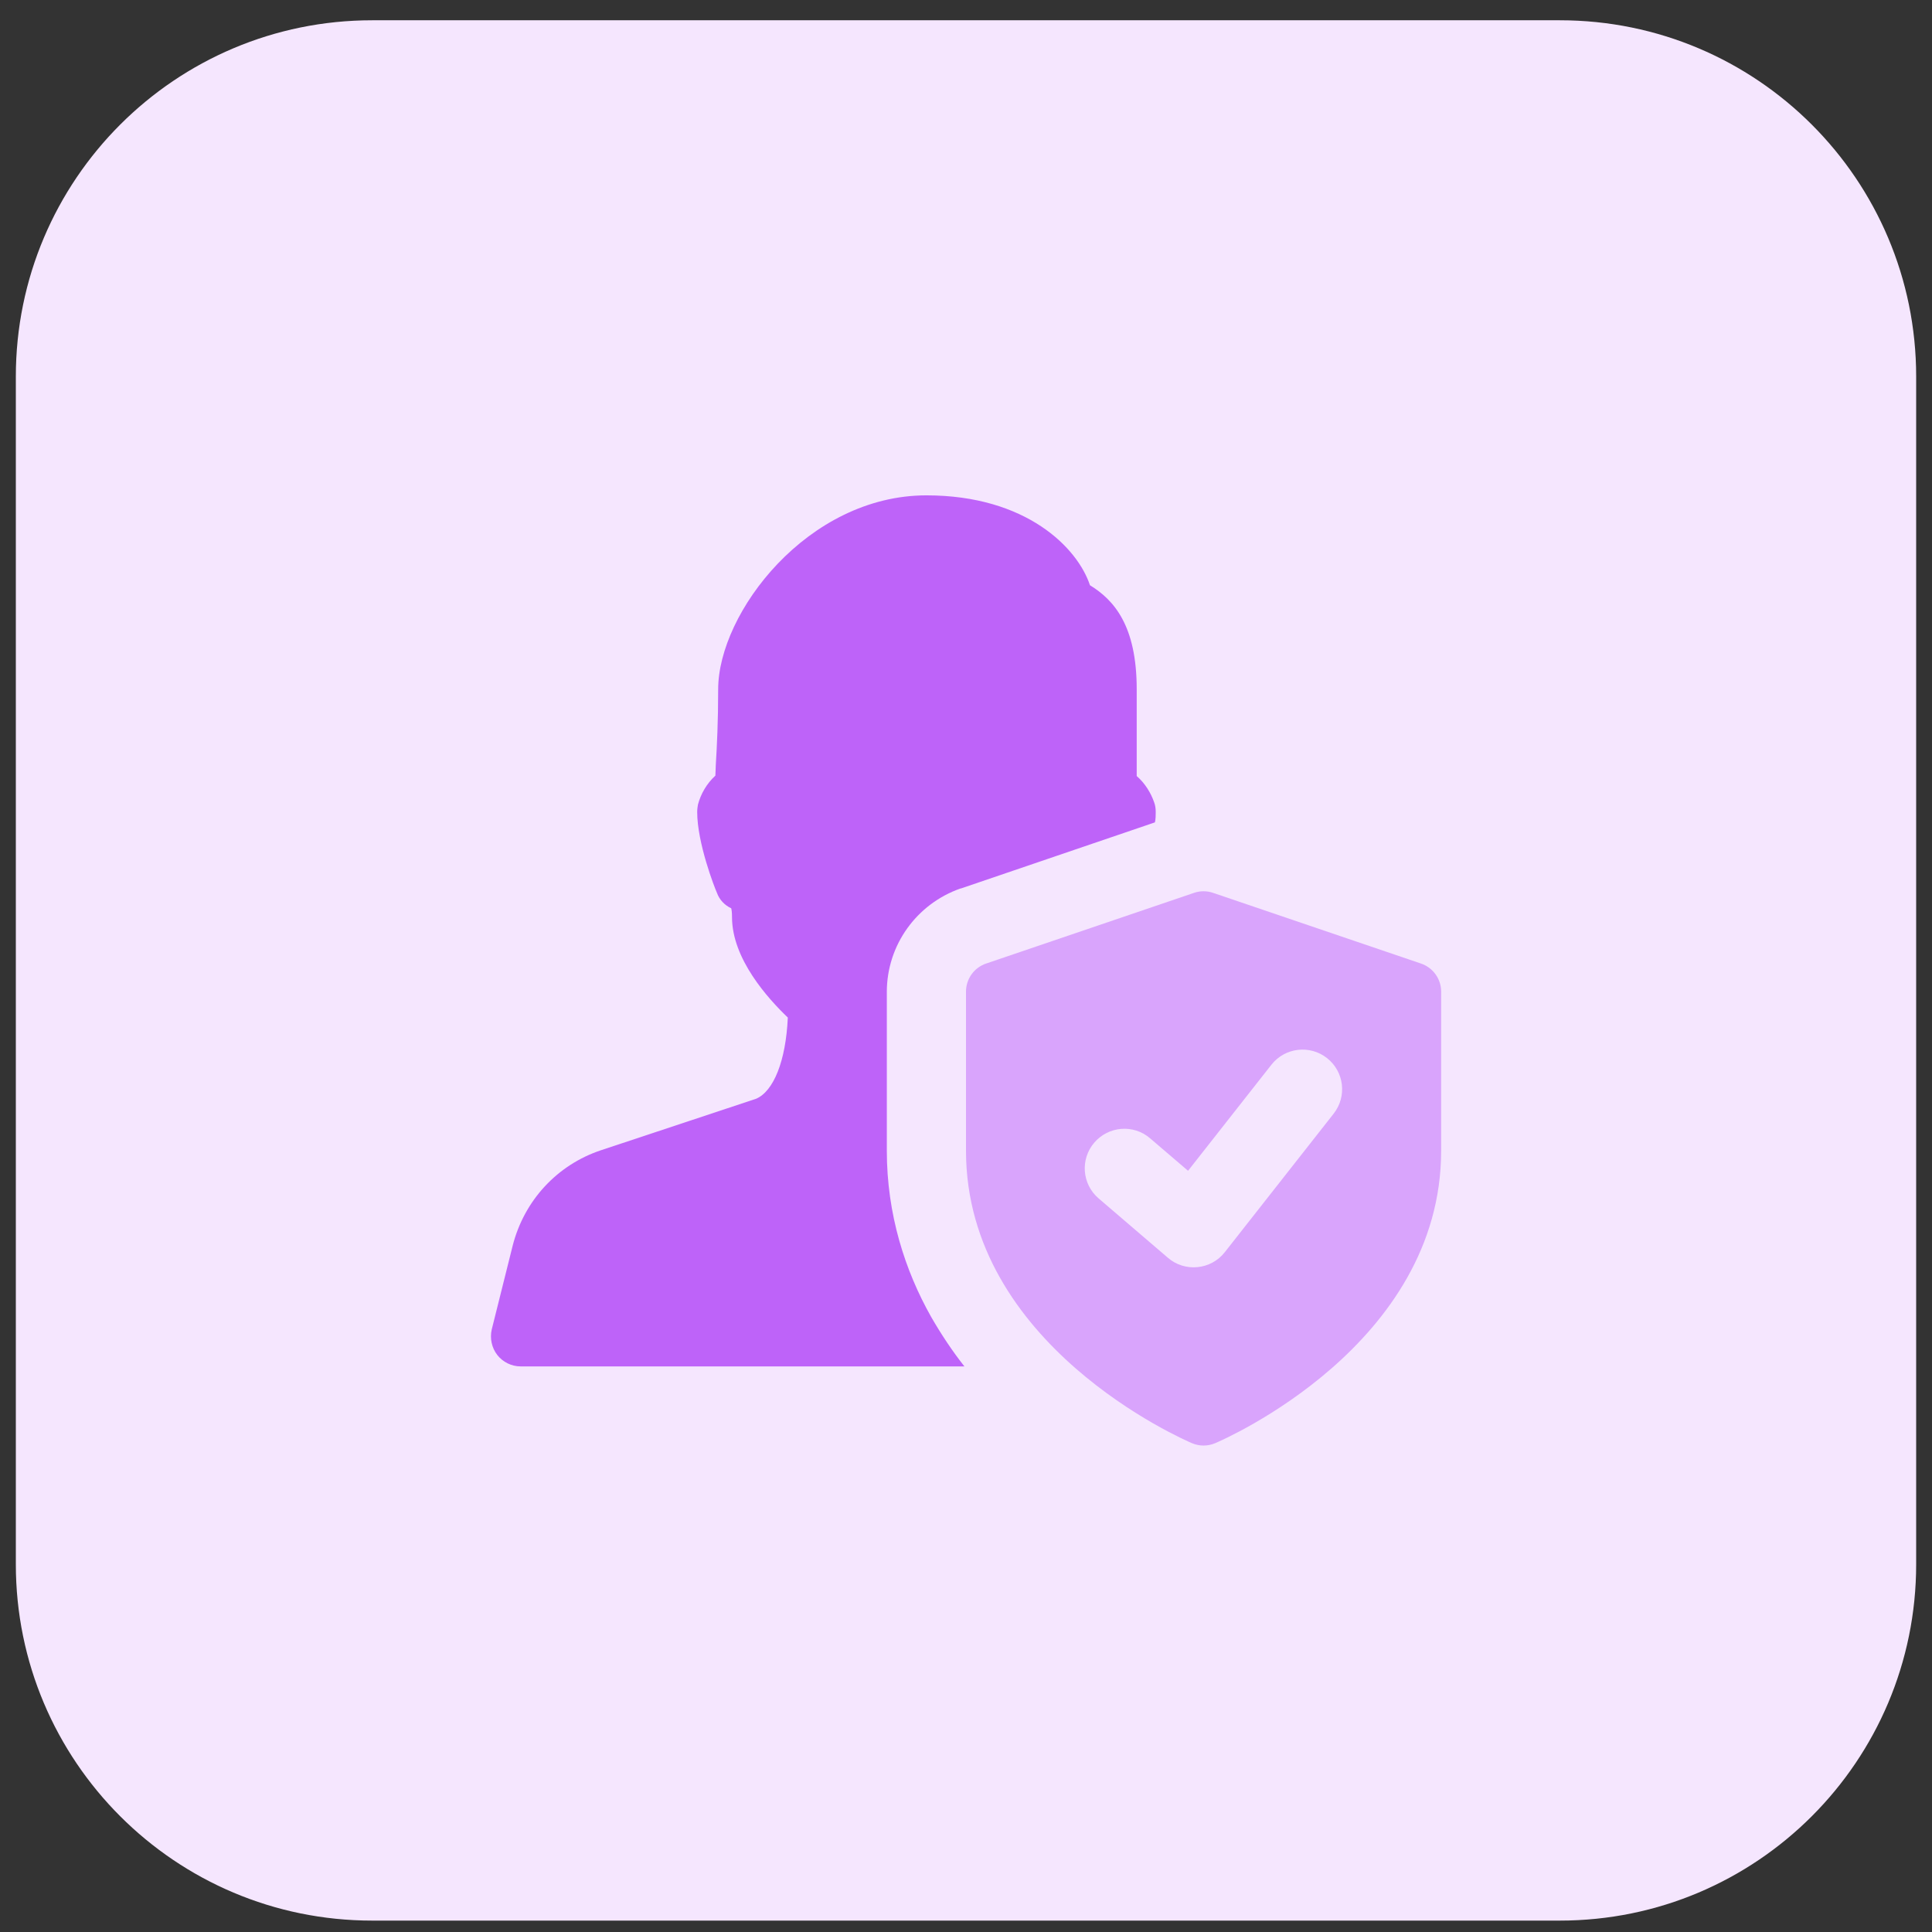
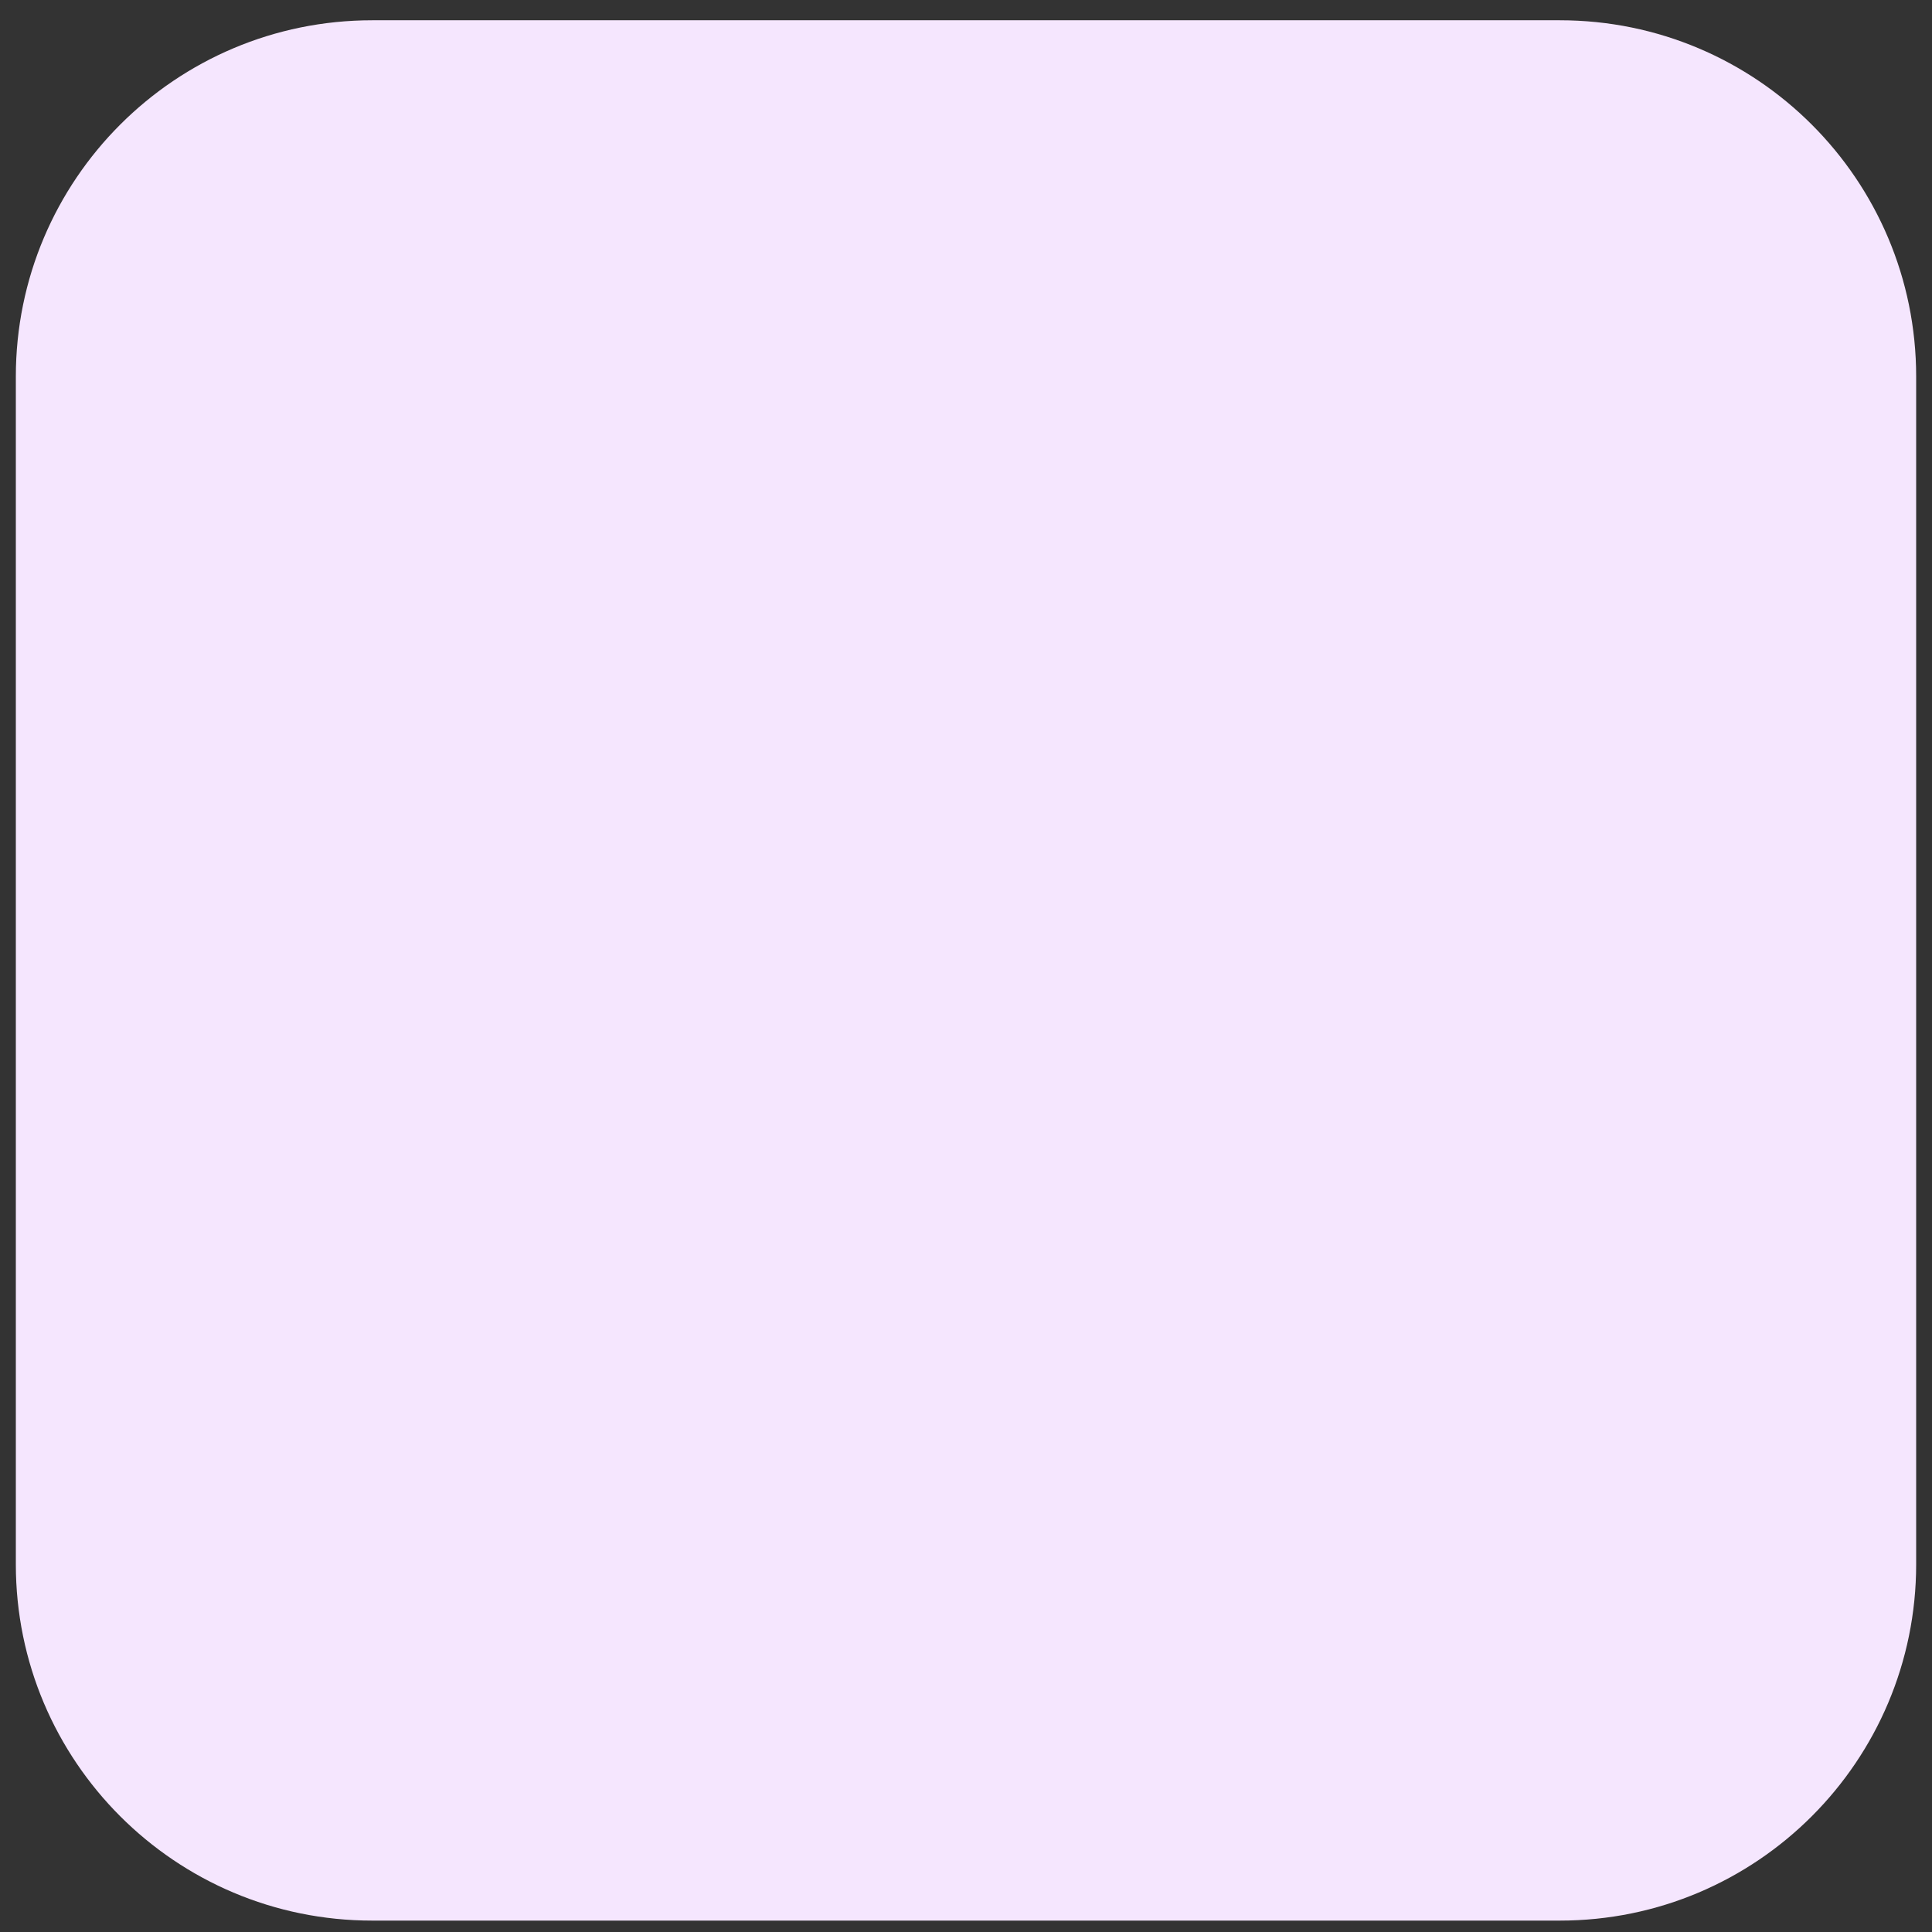
<svg xmlns="http://www.w3.org/2000/svg" width="61" height="61" viewBox="0 0 61 61" fill="none">
  <rect x="0" y="0" width="61" height="61" fill="#333333" stroke="none" />
  <g clip-path="url(#clip0_4238_21222)">
    <path d="M49.25 60.64H11.75C5.536 60.64 0.5 55.603 0.5 49.39V11.89C0.5 5.676 5.536 0.64 11.75 0.64H49.25C55.464 0.64 60.5 5.676 60.5 11.89V49.39C60.5 55.603 55.464 60.64 49.25 60.64Z" fill="#F5E6FE" />
-     <path d="M30.327 28.052H30.34L36.465 25.965C36.49 25.853 36.49 25.74 36.49 25.641C36.49 25.528 36.477 25.429 36.439 25.328C36.34 25.041 36.152 24.728 35.89 24.503V21.765C35.89 19.74 35.164 18.94 34.414 18.478C34.026 17.303 32.413 15.64 29.25 15.64C25.5 15.64 22.675 19.352 22.675 21.765C22.675 22.765 22.637 23.552 22.6 24.152C22.6 24.278 22.587 24.39 22.587 24.49C22.311 24.739 22.123 25.076 22.037 25.403C22.024 25.478 22.013 25.553 22.013 25.641C22.013 26.616 22.562 28.028 22.637 28.191C22.712 28.403 22.875 28.579 23.087 28.678C23.1 28.729 23.112 28.804 23.112 28.954C23.112 30.28 24.25 31.528 24.874 32.128C24.812 33.503 24.424 34.453 23.875 34.691L18.975 36.317C17.588 36.78 16.551 37.905 16.187 39.33L15.525 41.98C15.463 42.255 15.525 42.555 15.7 42.78C15.874 43.005 16.15 43.142 16.437 43.142H30.45C30.075 42.668 29.725 42.143 29.4 41.58C28.575 40.118 28 38.342 28 36.33V31.315C28.002 29.839 28.939 28.54 30.327 28.052Z" fill="#BE63F9" />
-     <path d="M44.864 30.422L38.302 28.191C38.107 28.123 37.895 28.123 37.698 28.191L31.136 30.422C30.755 30.551 30.5 30.908 30.5 31.309V36.332C30.5 42.463 37.342 45.441 37.634 45.566C37.871 45.666 38.131 45.666 38.367 45.566C38.66 45.443 45.502 42.463 45.502 36.332V31.309C45.502 30.908 45.245 30.551 44.864 30.422ZM42.108 35.162L38.671 39.536C38.233 40.095 37.413 40.176 36.875 39.713L34.687 37.838C34.162 37.388 34.1 36.6 34.552 36.075C35.002 35.552 35.791 35.49 36.312 35.94L37.511 36.966L40.143 33.617C40.569 33.075 41.354 32.98 41.898 33.407C42.44 33.833 42.536 34.618 42.108 35.162Z" fill="#D9A4FC" />
  </g>
  <defs>
    <clipPath id="clip0_4238_21222">
      <rect width="60" height="60" fill="white" transform="translate(0.5 0.64)" />
    </clipPath>
  </defs>
</svg>